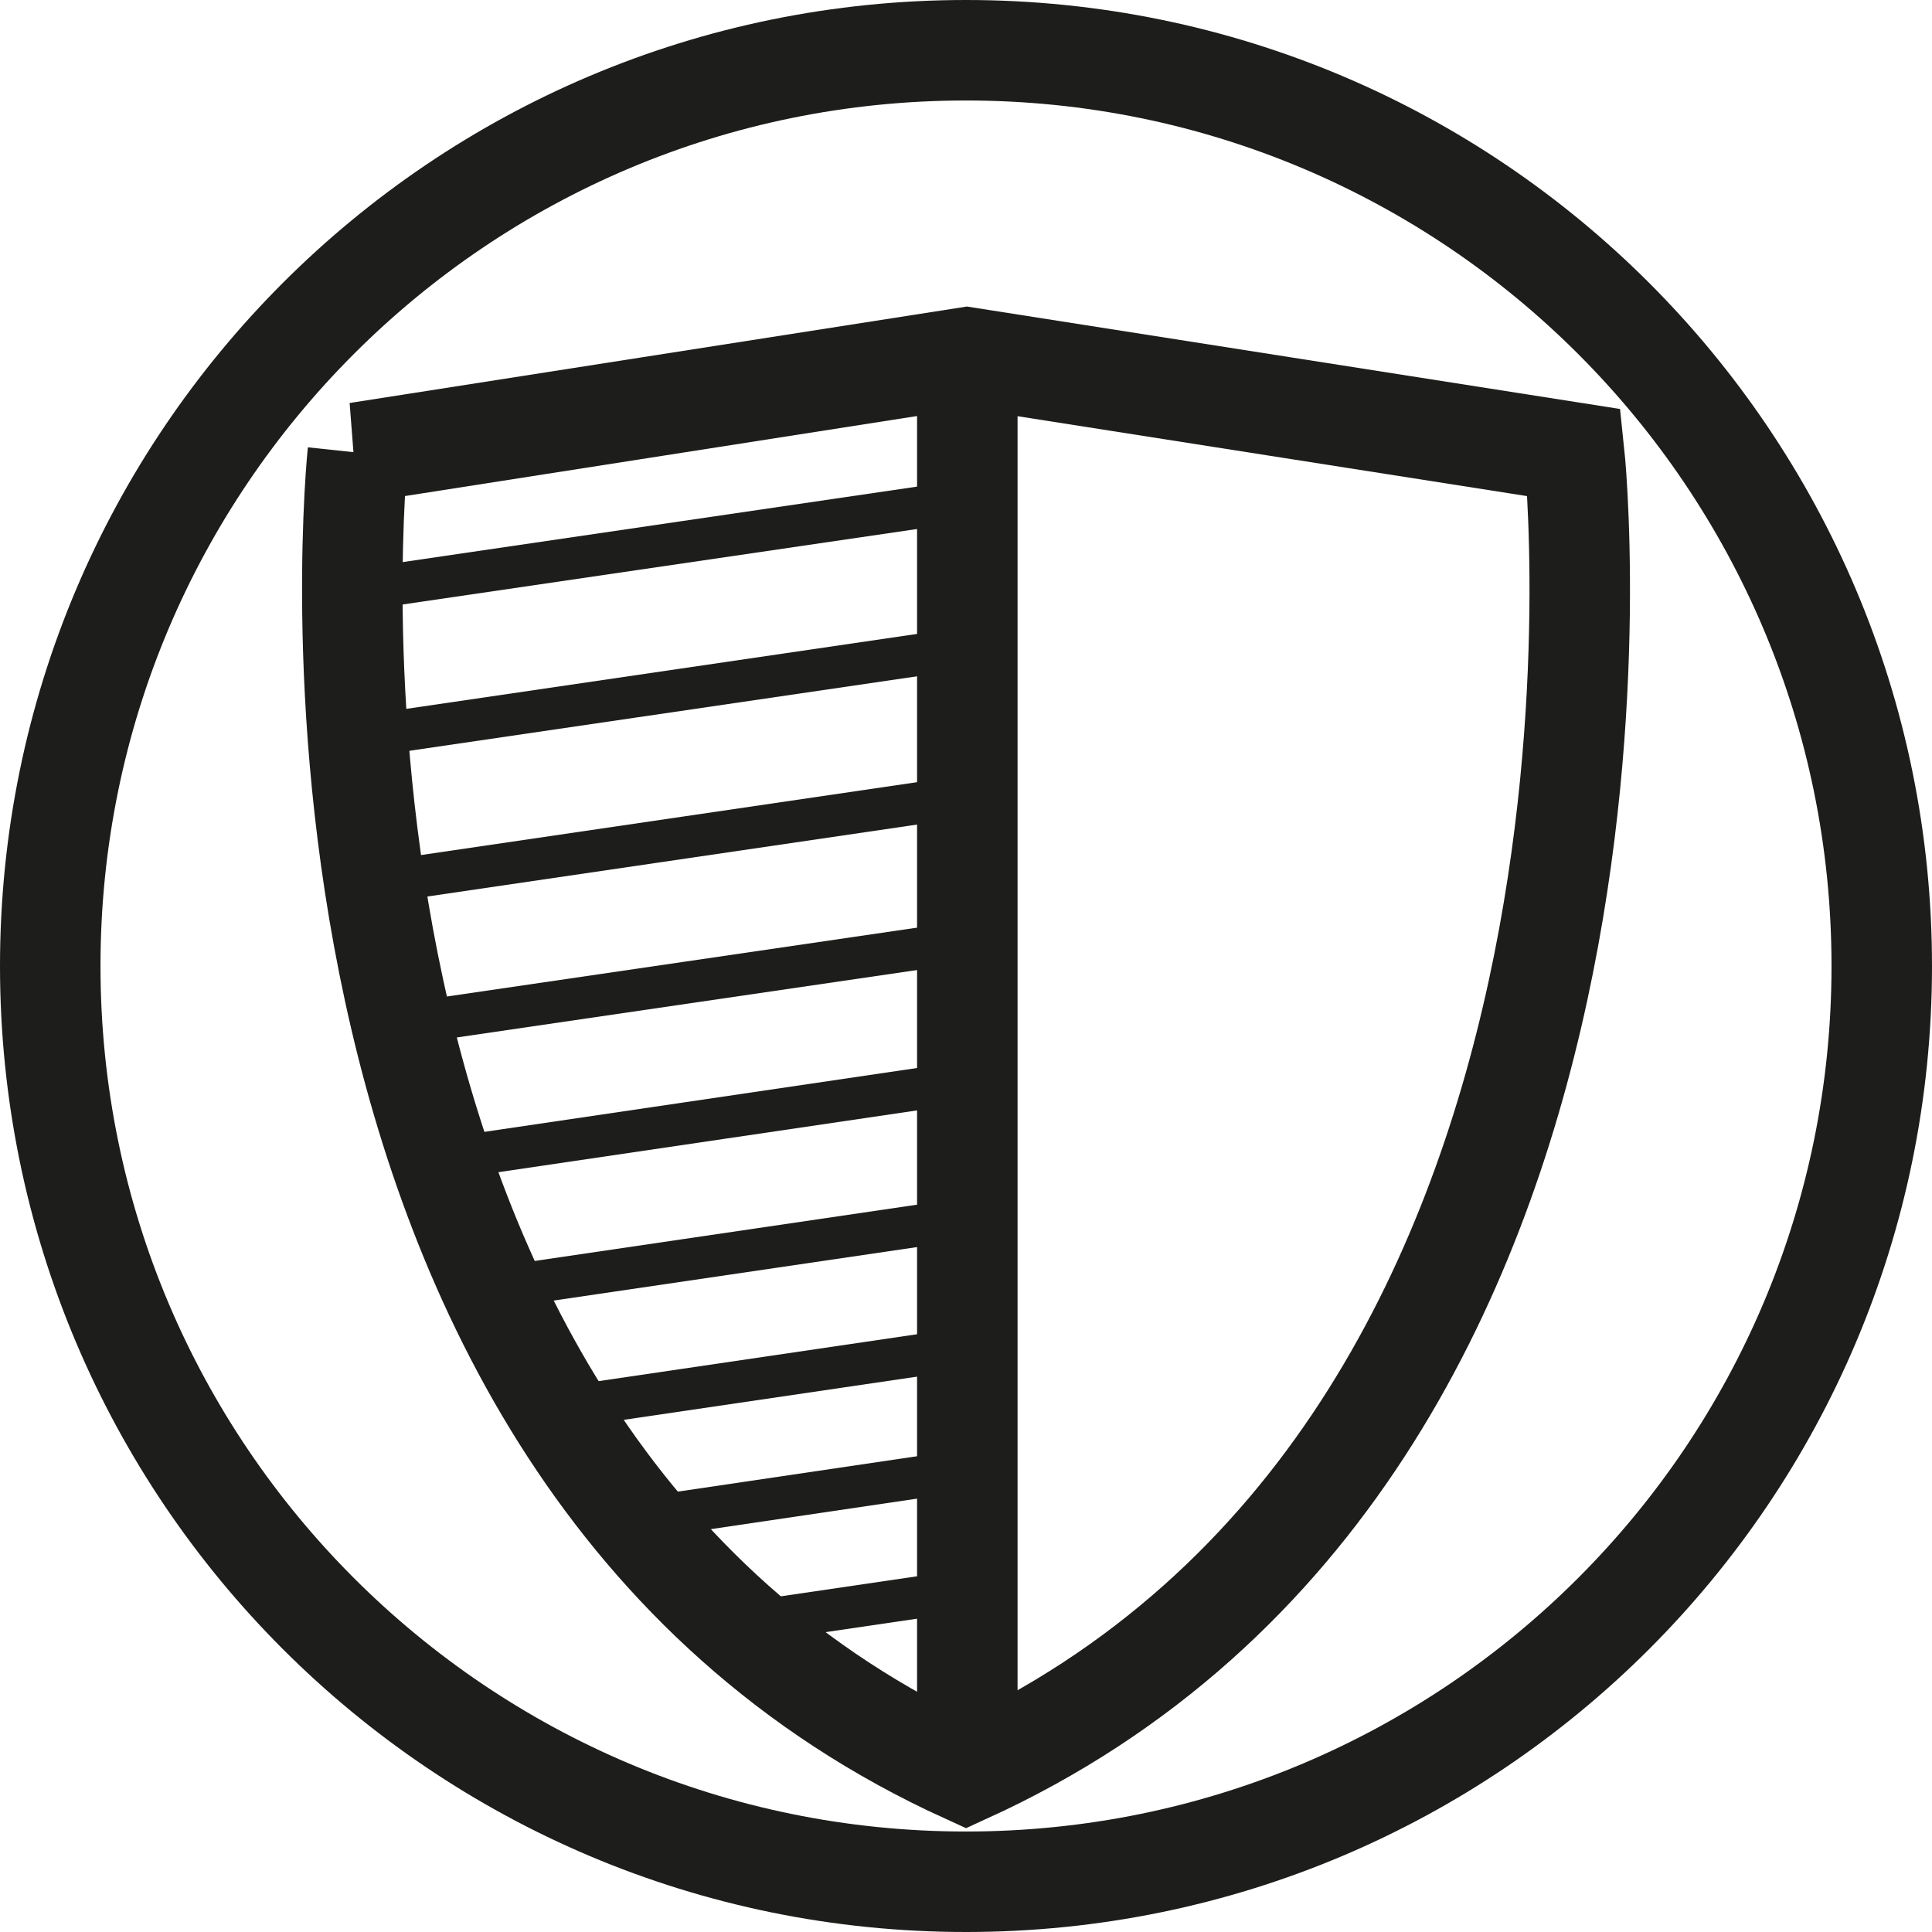
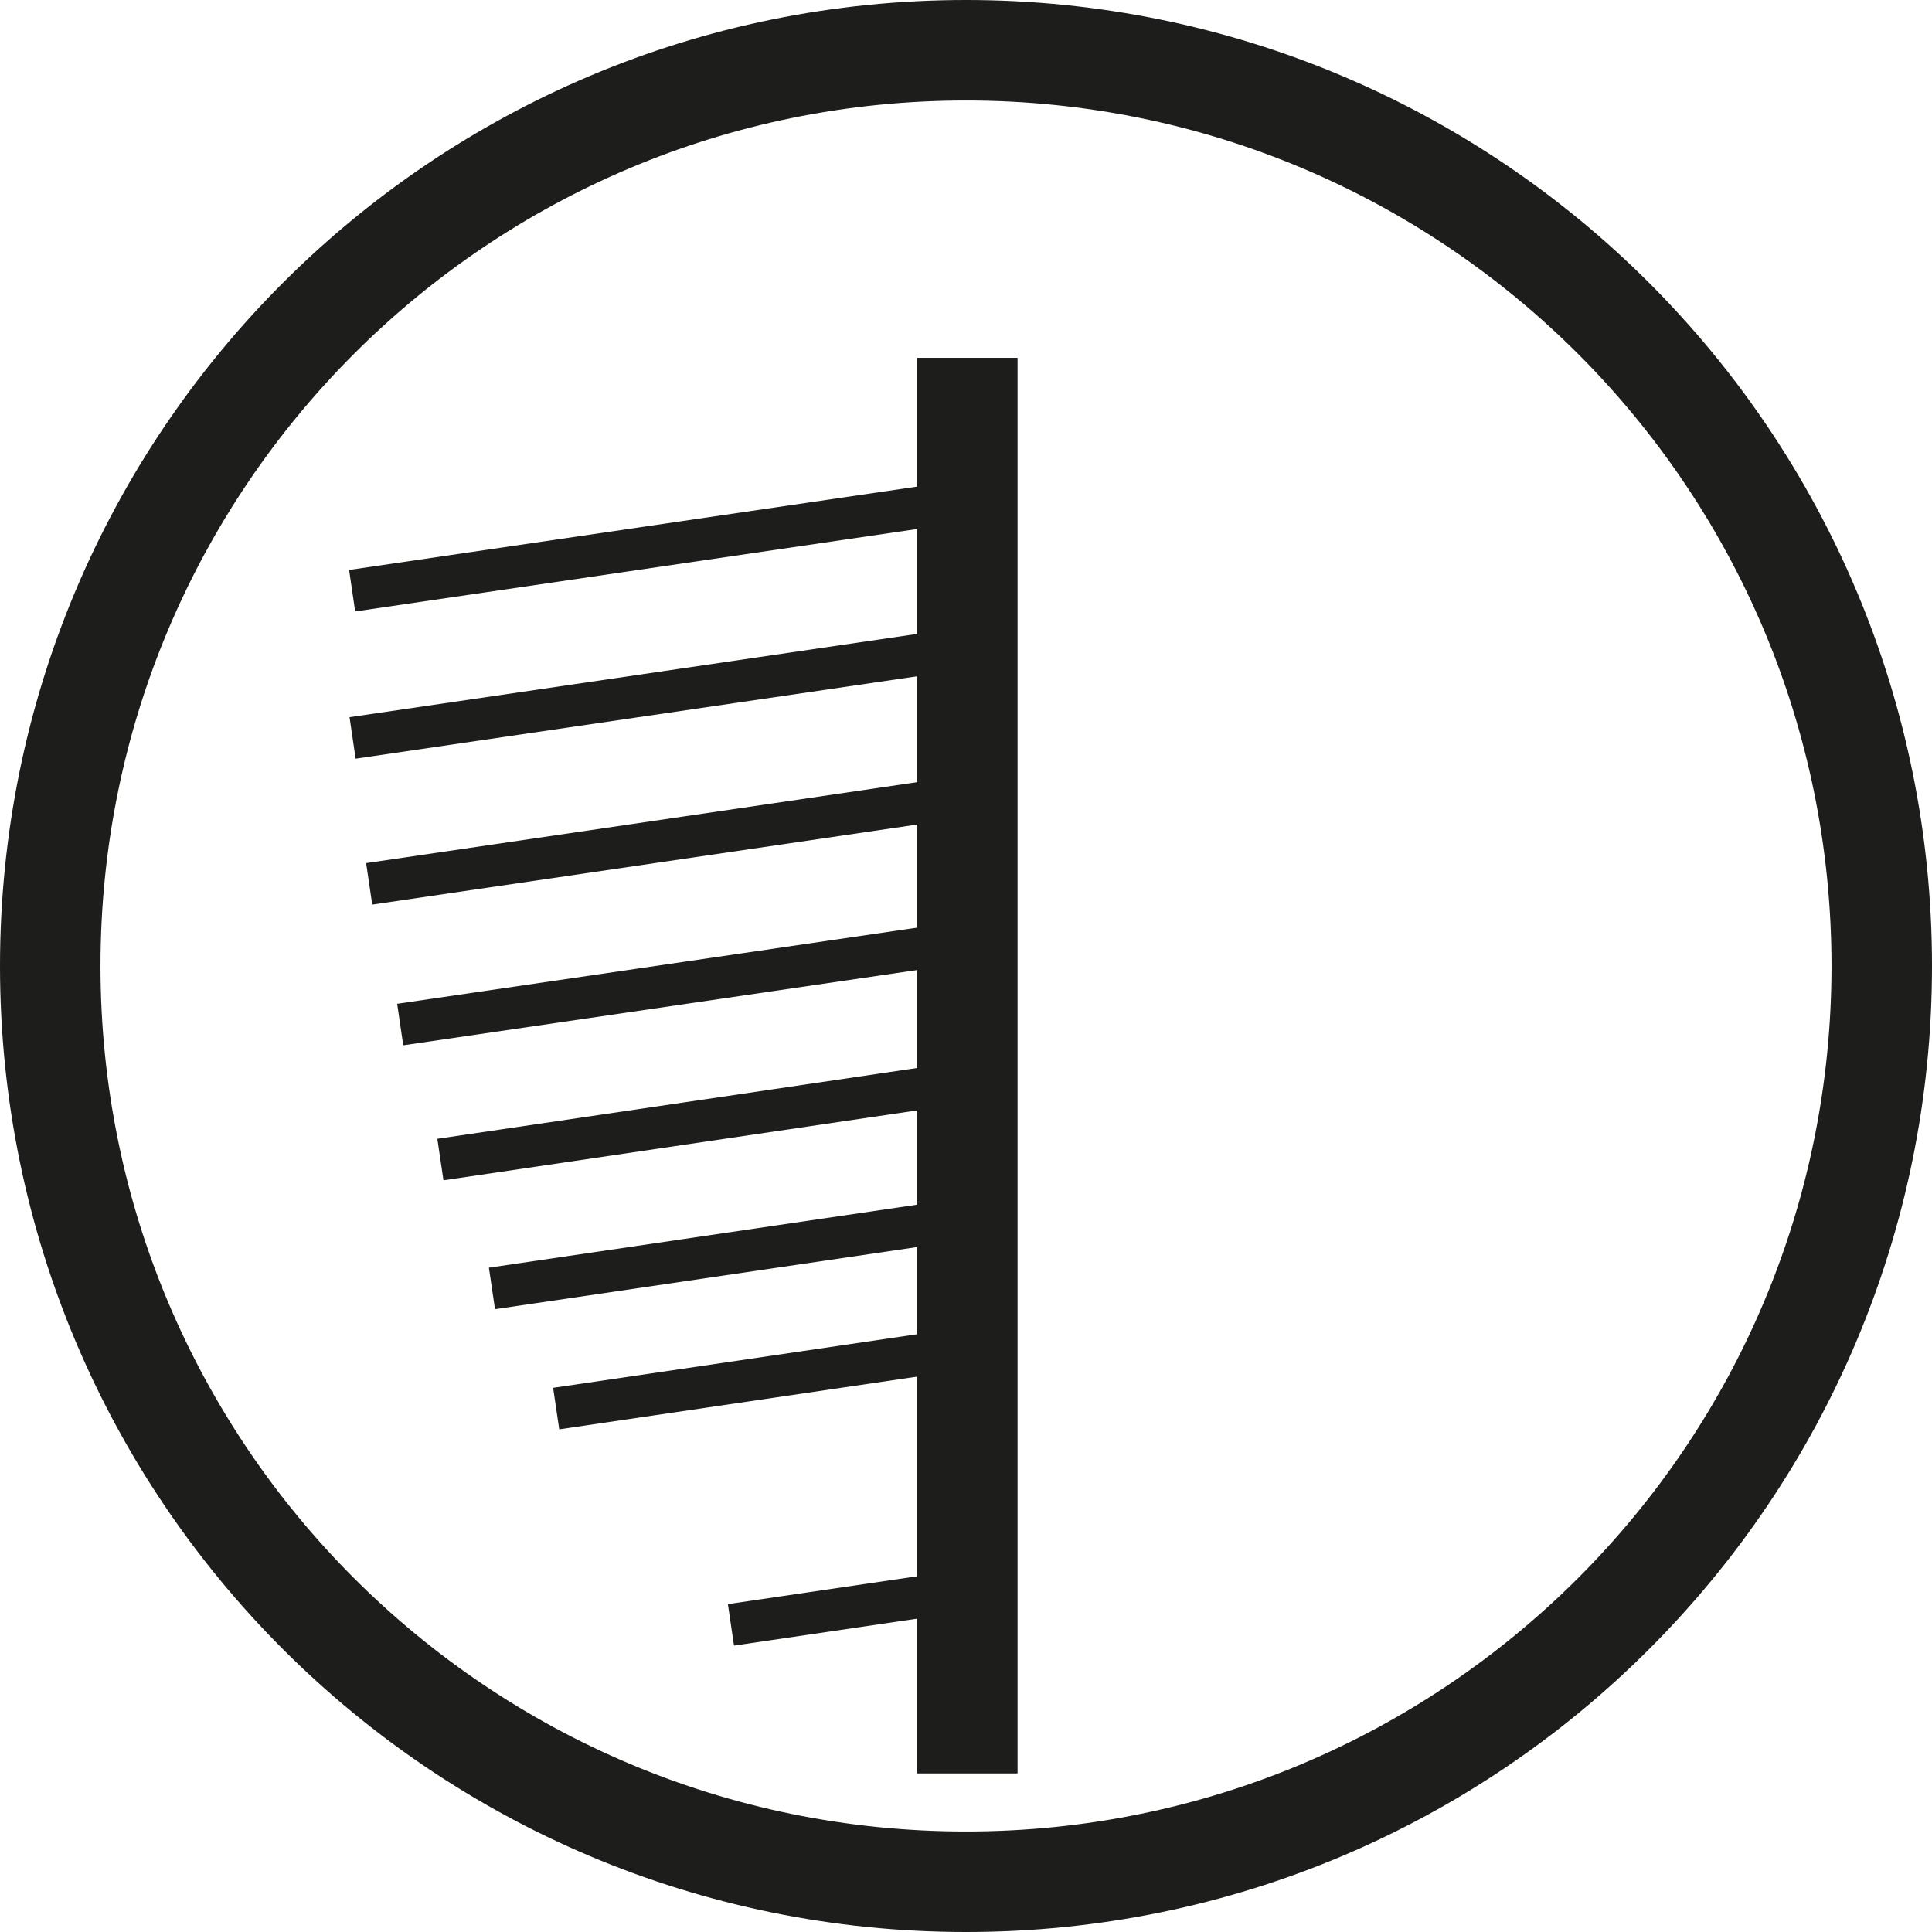
<svg xmlns="http://www.w3.org/2000/svg" id="Livello_2" data-name="Livello 2" viewBox="0 0 44.22 44.22">
  <defs>
    <style>
      .cls-1 {
        stroke-width: 2.3px;
      }

      .cls-1, .cls-2 {
        fill: none;
        stroke: #1d1d1b;
        stroke-miterlimit: 10;
      }

      .cls-2 {
        stroke-width: .96px;
      }
    </style>
  </defs>
  <g id="Livello_1-2" data-name="Livello 1">
    <g>
      <path class="cls-1" d="M43.07,22.11c0,11.58-9.38,20.96-20.96,20.96-11.58,0-20.96-9.38-20.96-20.96,0-11.58,9.38-20.96,20.96-20.96,11.58,0,20.96,9.38,20.96,20.96Z" />
      <g>
-         <path class="cls-1" d="M8.19,10.36s-2.42,22.78,13.92,30.22h0c16.35-7.45,13.92-30.22,13.92-30.22l-13.9-2.18-13.95,2.18Z" />
        <line class="cls-1" x1="22.14" y1="8.19" x2="22.14" y2="40.59" />
        <line class="cls-2" x1="8.06" y1="13.52" x2="22.1" y2="11.46" />
        <line class="cls-2" x1="8.07" y1="16.89" x2="22.11" y2="14.83" />
        <line class="cls-2" x1="8.45" y1="20.23" x2="22.2" y2="18.21" />
        <line class="cls-2" x1="9.16" y1="23.45" x2="22.2" y2="21.54" />
        <line class="cls-2" x1="10.08" y1="26.54" x2="22.14" y2="24.76" />
        <line class="cls-2" x1="11.26" y1="29.49" x2="22.2" y2="27.88" />
        <line class="cls-2" x1="12.73" y1="32.24" x2="22.1" y2="30.86" />
-         <line class="cls-2" x1="14.54" y1="34.77" x2="22.11" y2="33.65" />
        <line class="cls-2" x1="16.73" y1="37.19" x2="22.17" y2="36.39" />
      </g>
    </g>
  </g>
</svg>